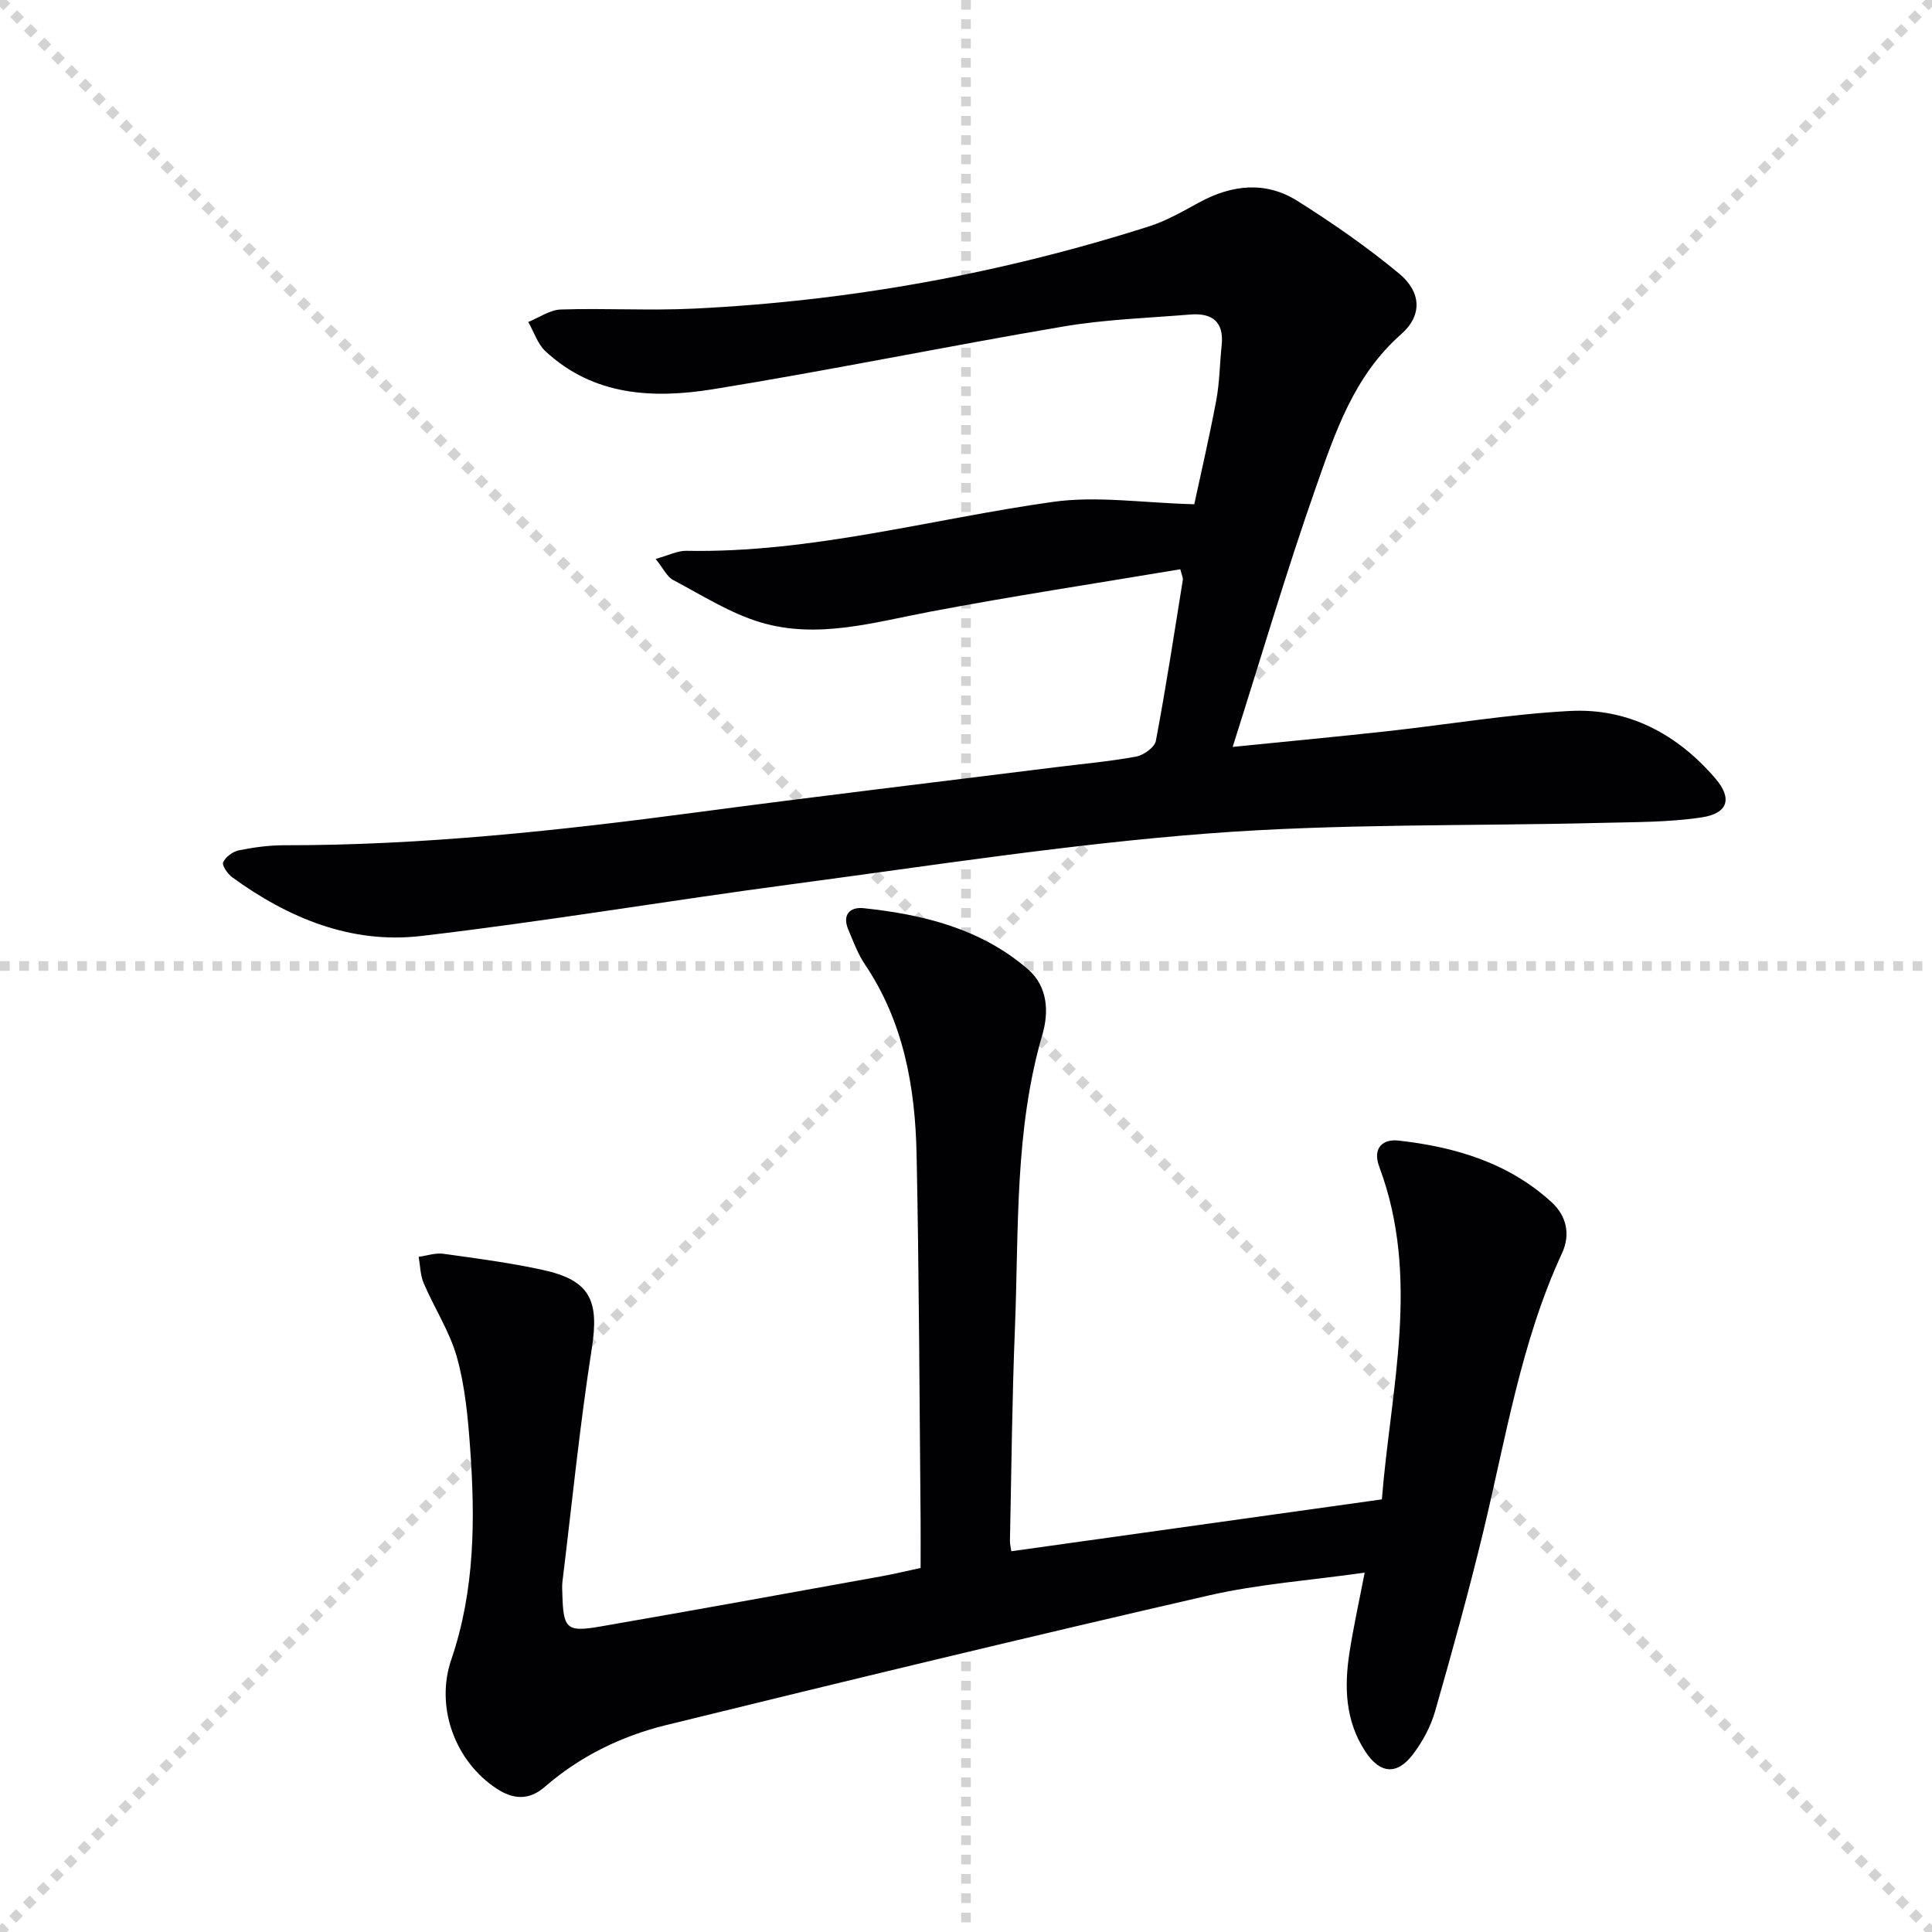
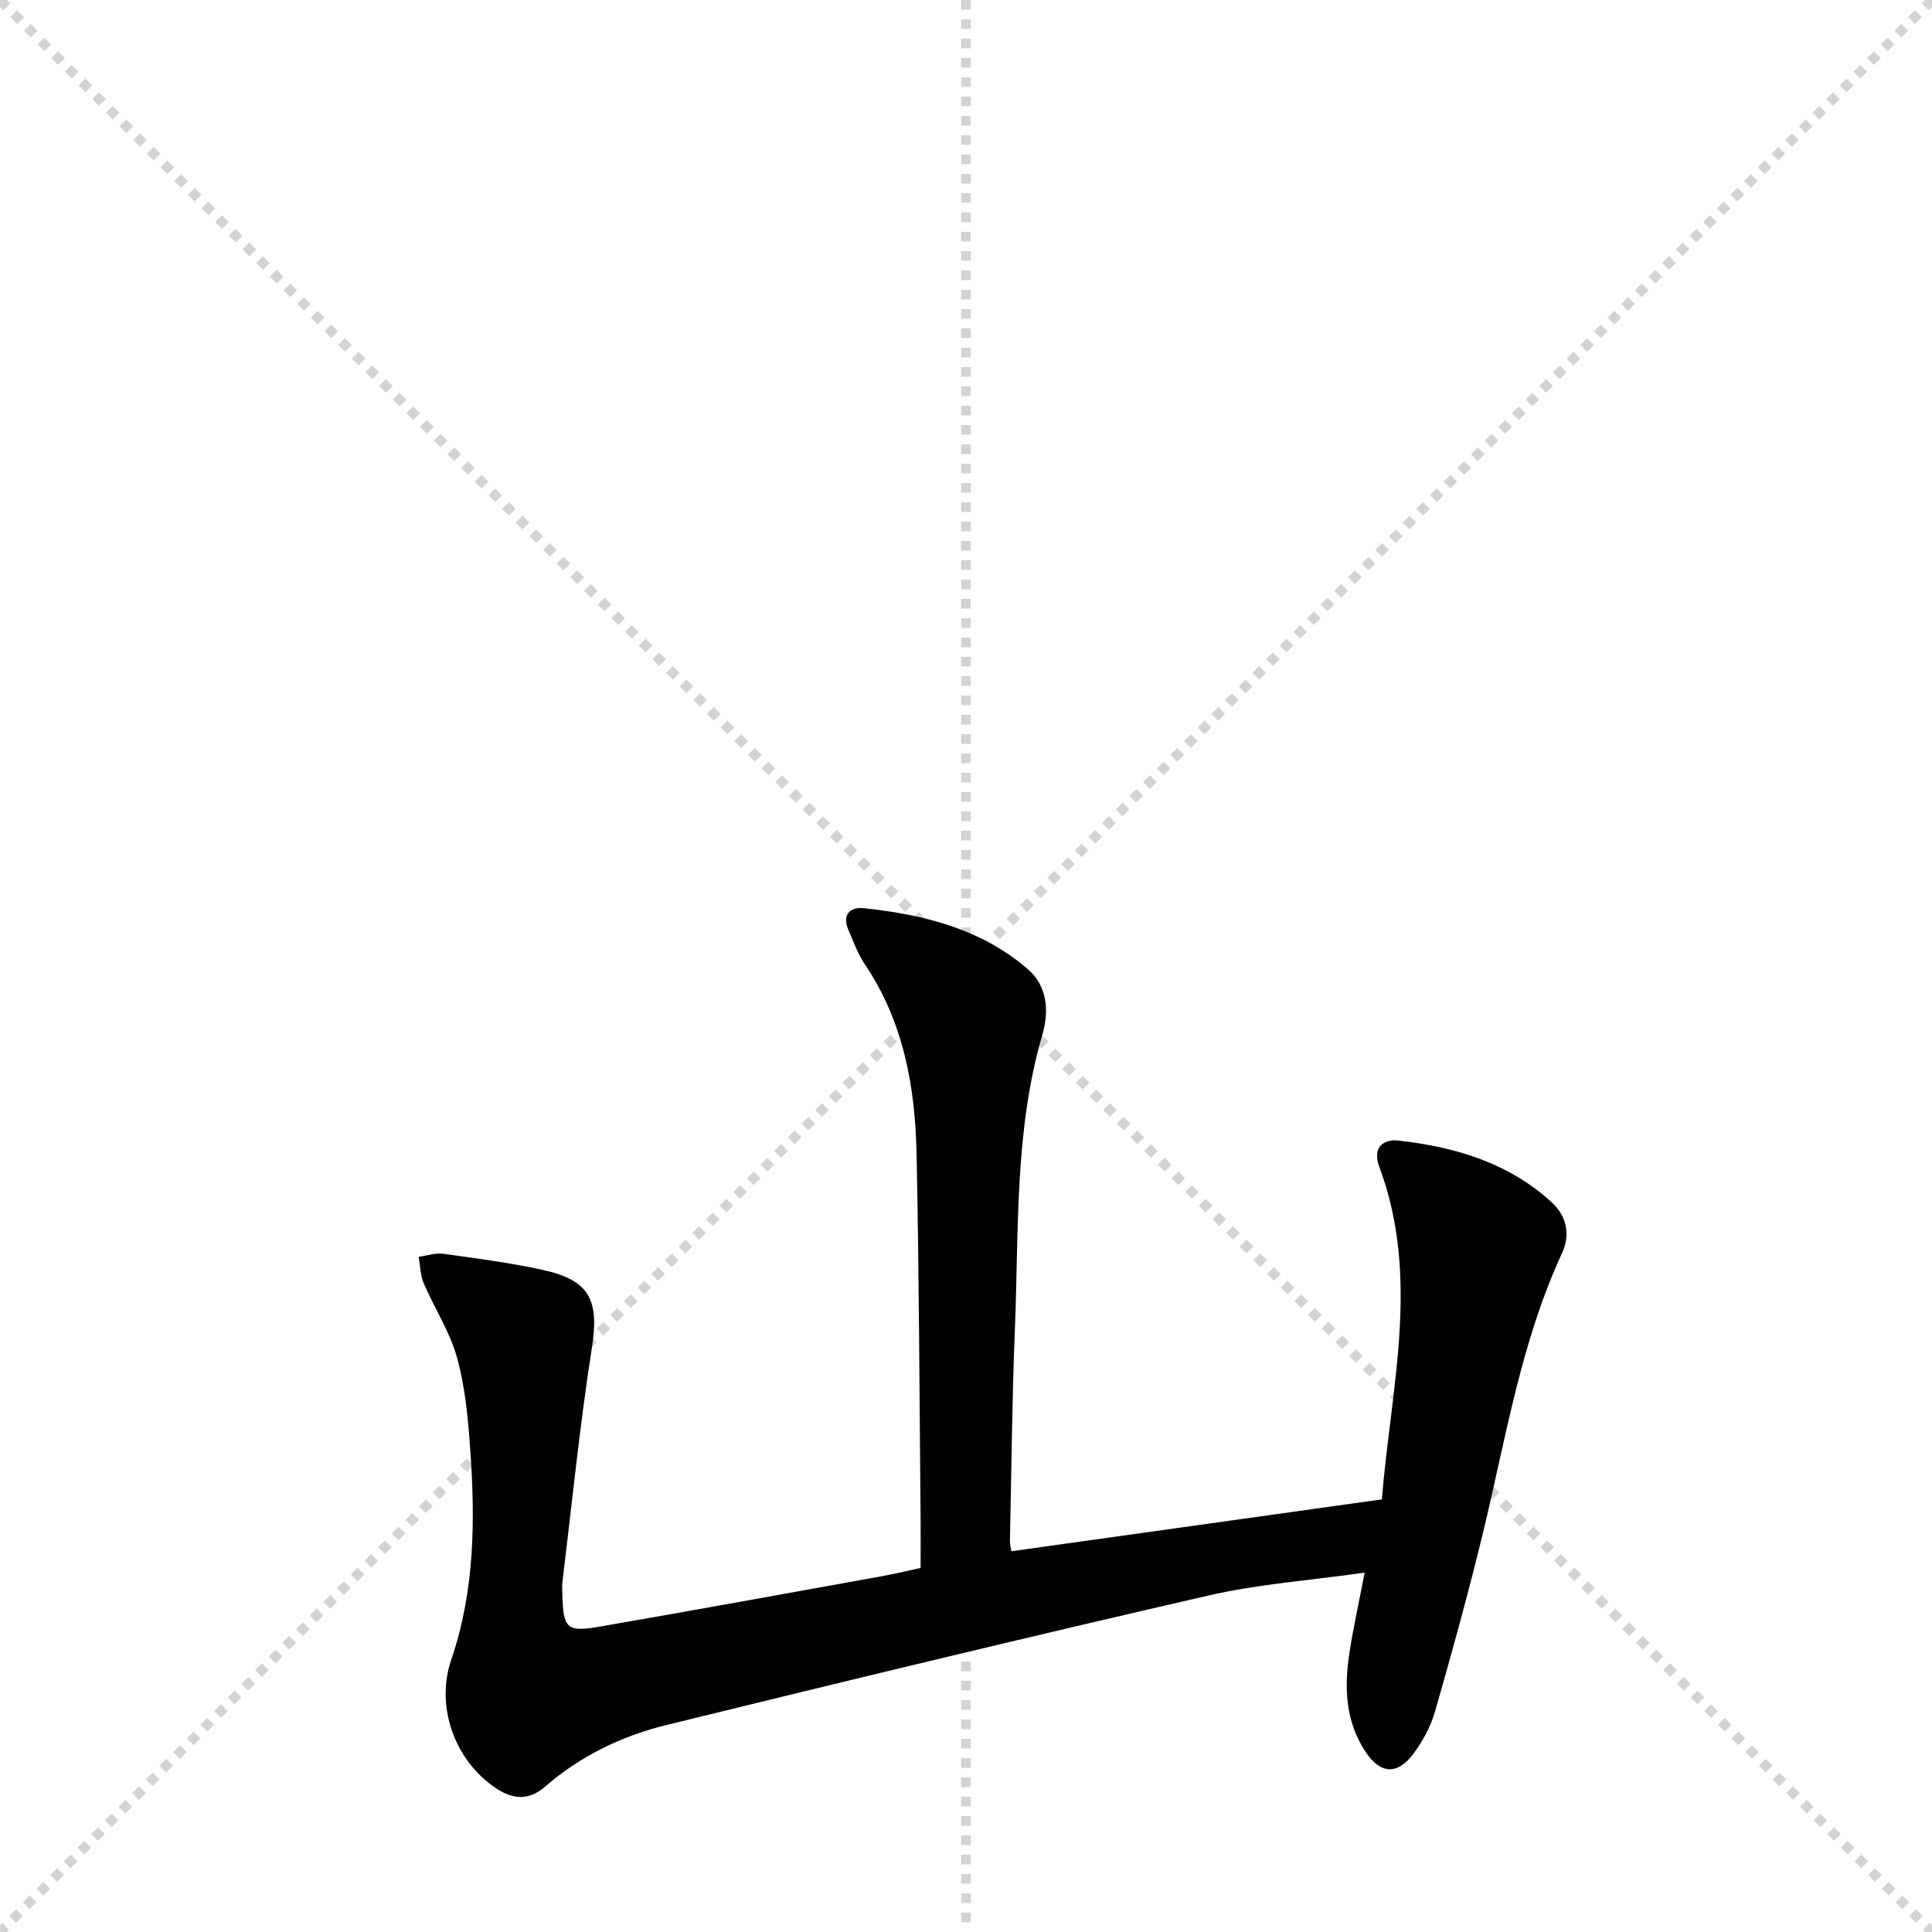
<svg xmlns="http://www.w3.org/2000/svg" enable-background="new 0 0 400 400" viewBox="0 0 400 400">
  <g stroke="lightgray" stroke-dasharray="1,1" stroke-width="1" transform="scale(2, 2)">
    <line x1="0" y1="0" x2="200" y2="200" />
    <line x1="200" y1="0" x2="0" y2="200" />
    <line x1="100" y1="0" x2="100" y2="200" />
-     <line x1="0" y1="100" x2="200" y2="100" />
  </g>
-   <path d="m244.37 117.86c-17.33 2.91-34.66 5.53-51.87 8.8-11.61 2.2-23.2 5.68-34.91 2.23-6.38-1.88-12.24-5.65-18.21-8.8-1.28-.67-2.02-2.37-3.64-4.37 2.72-.75 4.54-1.71 6.33-1.68 25.85.5 50.64-6.58 75.92-10.13 9.15-1.29 18.68.22 29.27.49 1.31-6.11 3.1-13.77 4.55-21.5.7-3.73.72-7.59 1.12-11.38.53-4.91-1.98-6.77-6.49-6.4-8.78.72-17.64 1.01-26.29 2.48-24.2 4.1-48.26 9.06-72.49 12.98-12.34 1.99-24.74 1.44-34.73-7.86-1.64-1.53-2.39-4.02-3.56-6.06 2.24-.9 4.46-2.5 6.72-2.58 9.15-.3 18.34.26 27.48-.18 32.18-1.55 63.65-7.25 94.35-17.04 3.6-1.15 6.97-3.1 10.32-4.93 6.78-3.7 13.77-4.49 20.38-.33 7.28 4.58 14.41 9.54 21.03 15.02 4.62 3.83 4.89 8.66.44 12.58-9.79 8.62-13.67 20.36-17.71 31.87-6.09 17.35-11.28 35.02-17.17 53.57 11.51-1.16 21.85-2.13 32.17-3.27 12.54-1.38 25.03-3.5 37.61-4.17 12.15-.65 22.26 4.78 30.16 13.97 3.54 4.12 2.66 7.23-2.83 8.06-6.85 1.04-13.89.96-20.85 1.14-27.11.68-54.31.12-81.32 2.19-28.77 2.2-57.38 6.67-86.01 10.48-25.68 3.41-51.25 7.74-76.98 10.75-14.42 1.68-27.43-3.68-39.07-12.15-.95-.69-2.18-2.47-1.89-3.11.51-1.12 2-2.22 3.26-2.48 3.07-.62 6.24-1.05 9.37-1.05 28.67.03 57.08-3.05 85.45-6.82 24.7-3.29 49.44-6.23 74.16-9.32 5.6-.7 11.25-1.2 16.79-2.22 1.56-.29 3.83-1.92 4.08-3.25 2.09-11.07 3.79-22.21 5.58-33.33.07-.47-.21-.96-.52-2.2z" fill="#010103" />
  <path d="m282.54 325.6c-11.1 1.58-21.93 2.34-32.37 4.74-37.49 8.61-74.89 17.65-112.25 26.82-9.24 2.27-17.81 6.43-25.11 12.78-3.26 2.84-6.55 2.65-10.01.36-8.63-5.68-12.71-16.91-9.37-26.69 4.9-14.33 4.97-29.08 3.9-43.89-.45-6.27-1.04-12.66-2.72-18.68-1.49-5.34-4.67-10.19-6.88-15.35-.72-1.67-.72-3.64-1.05-5.48 1.71-.23 3.47-.85 5.11-.63 6.9.96 13.82 1.86 20.62 3.35 9.82 2.15 11.66 6.36 10.12 16.22-2.51 16.06-4.12 32.26-6.09 48.4-.1.82-.03 1.67-.01 2.5.19 7.14.86 7.91 7.75 6.72 19.47-3.37 38.9-6.91 58.34-10.42 2.59-.47 5.15-1.09 8.08-1.72 0-3.54.03-6.85 0-10.16-.24-25.14-.31-50.29-.83-75.43-.28-13.92-2.66-27.44-10.7-39.37-1.47-2.18-2.39-4.74-3.43-7.18-1.32-3.1.31-4.76 3.16-4.46 12.38 1.31 24.28 4.24 34 12.62 4.16 3.58 4.37 8.9 3.03 13.49-5.83 19.97-4.88 40.5-5.7 60.88-.59 14.63-.72 29.28-1.03 43.92-.02.8.2 1.61.28 2.23 25.47-3.56 50.75-7.1 76.72-10.74 1.83-22.91 8.05-45.87-.53-68.84-1.51-4.04.86-5.79 3.93-5.45 11.71 1.3 22.84 4.59 31.77 12.79 3 2.76 3.96 6.57 2.13 10.53-8.53 18.43-11.64 38.38-16.36 57.88-3.01 12.41-6.41 24.73-9.93 37-.89 3.11-2.55 6.18-4.5 8.78-3.34 4.47-6.88 4.16-9.92-.47-4.2-6.38-4.41-13.46-3.27-20.67.81-5.18 1.95-10.33 3.12-16.38z" fill="#010103" />
</svg>